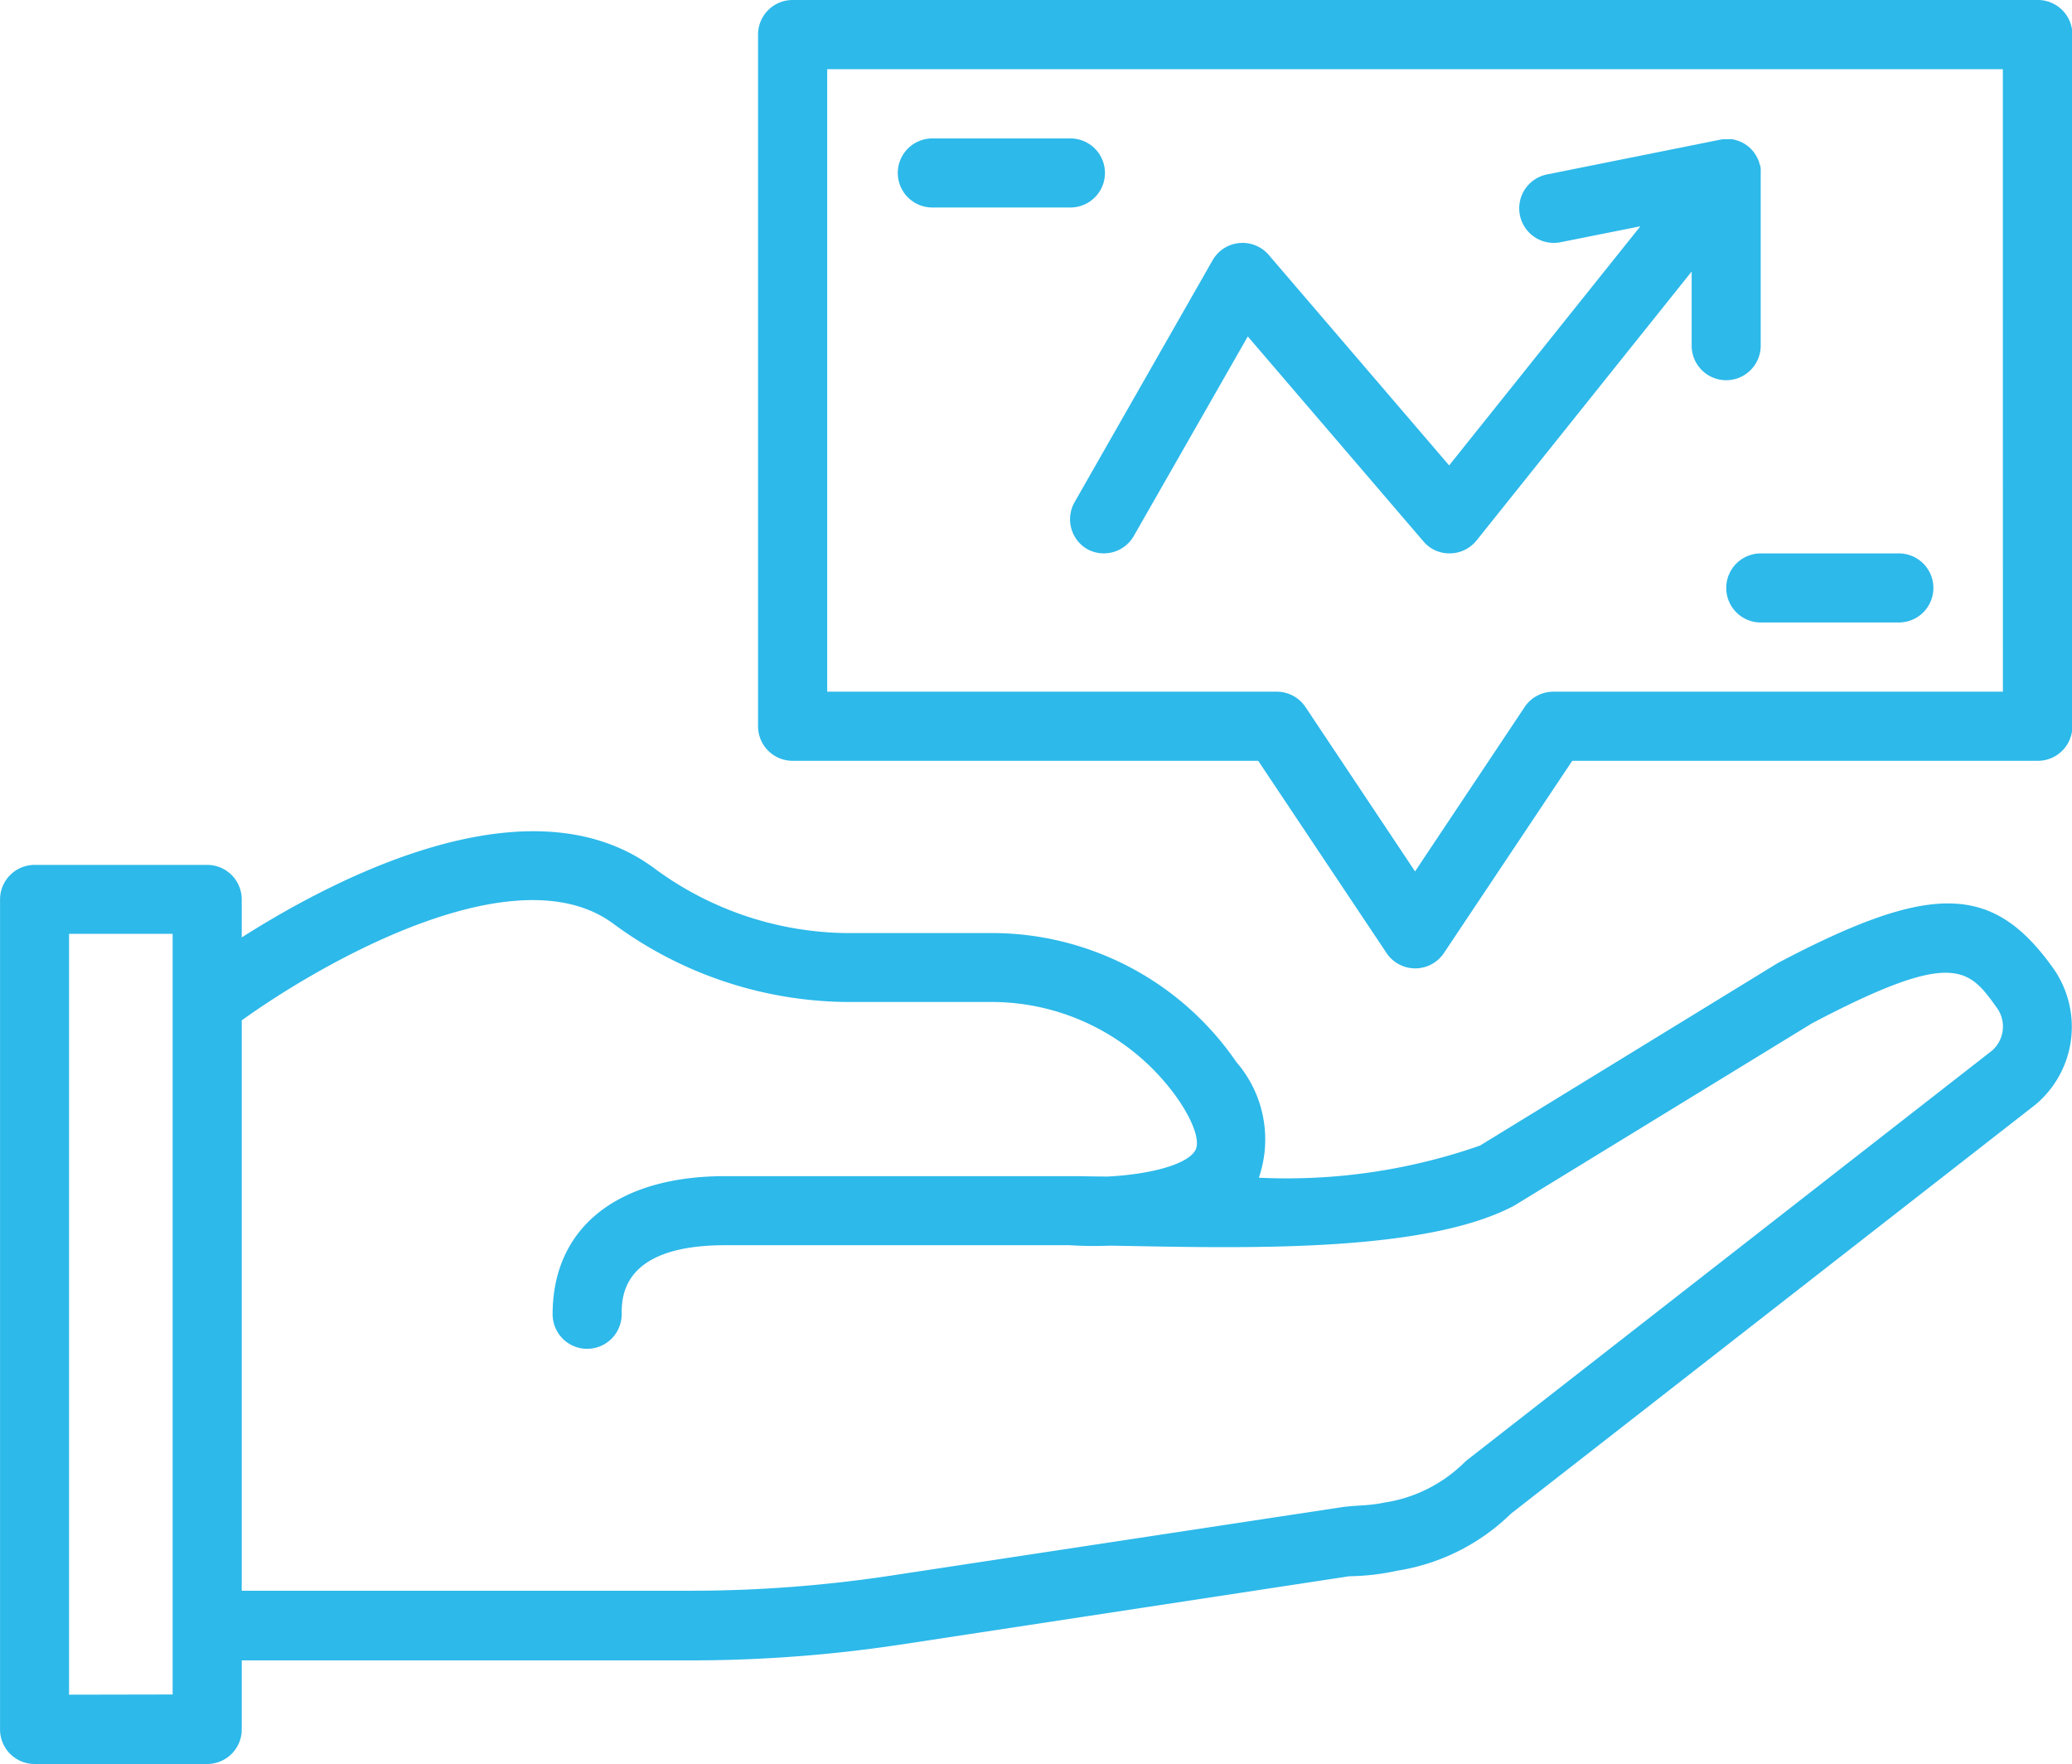
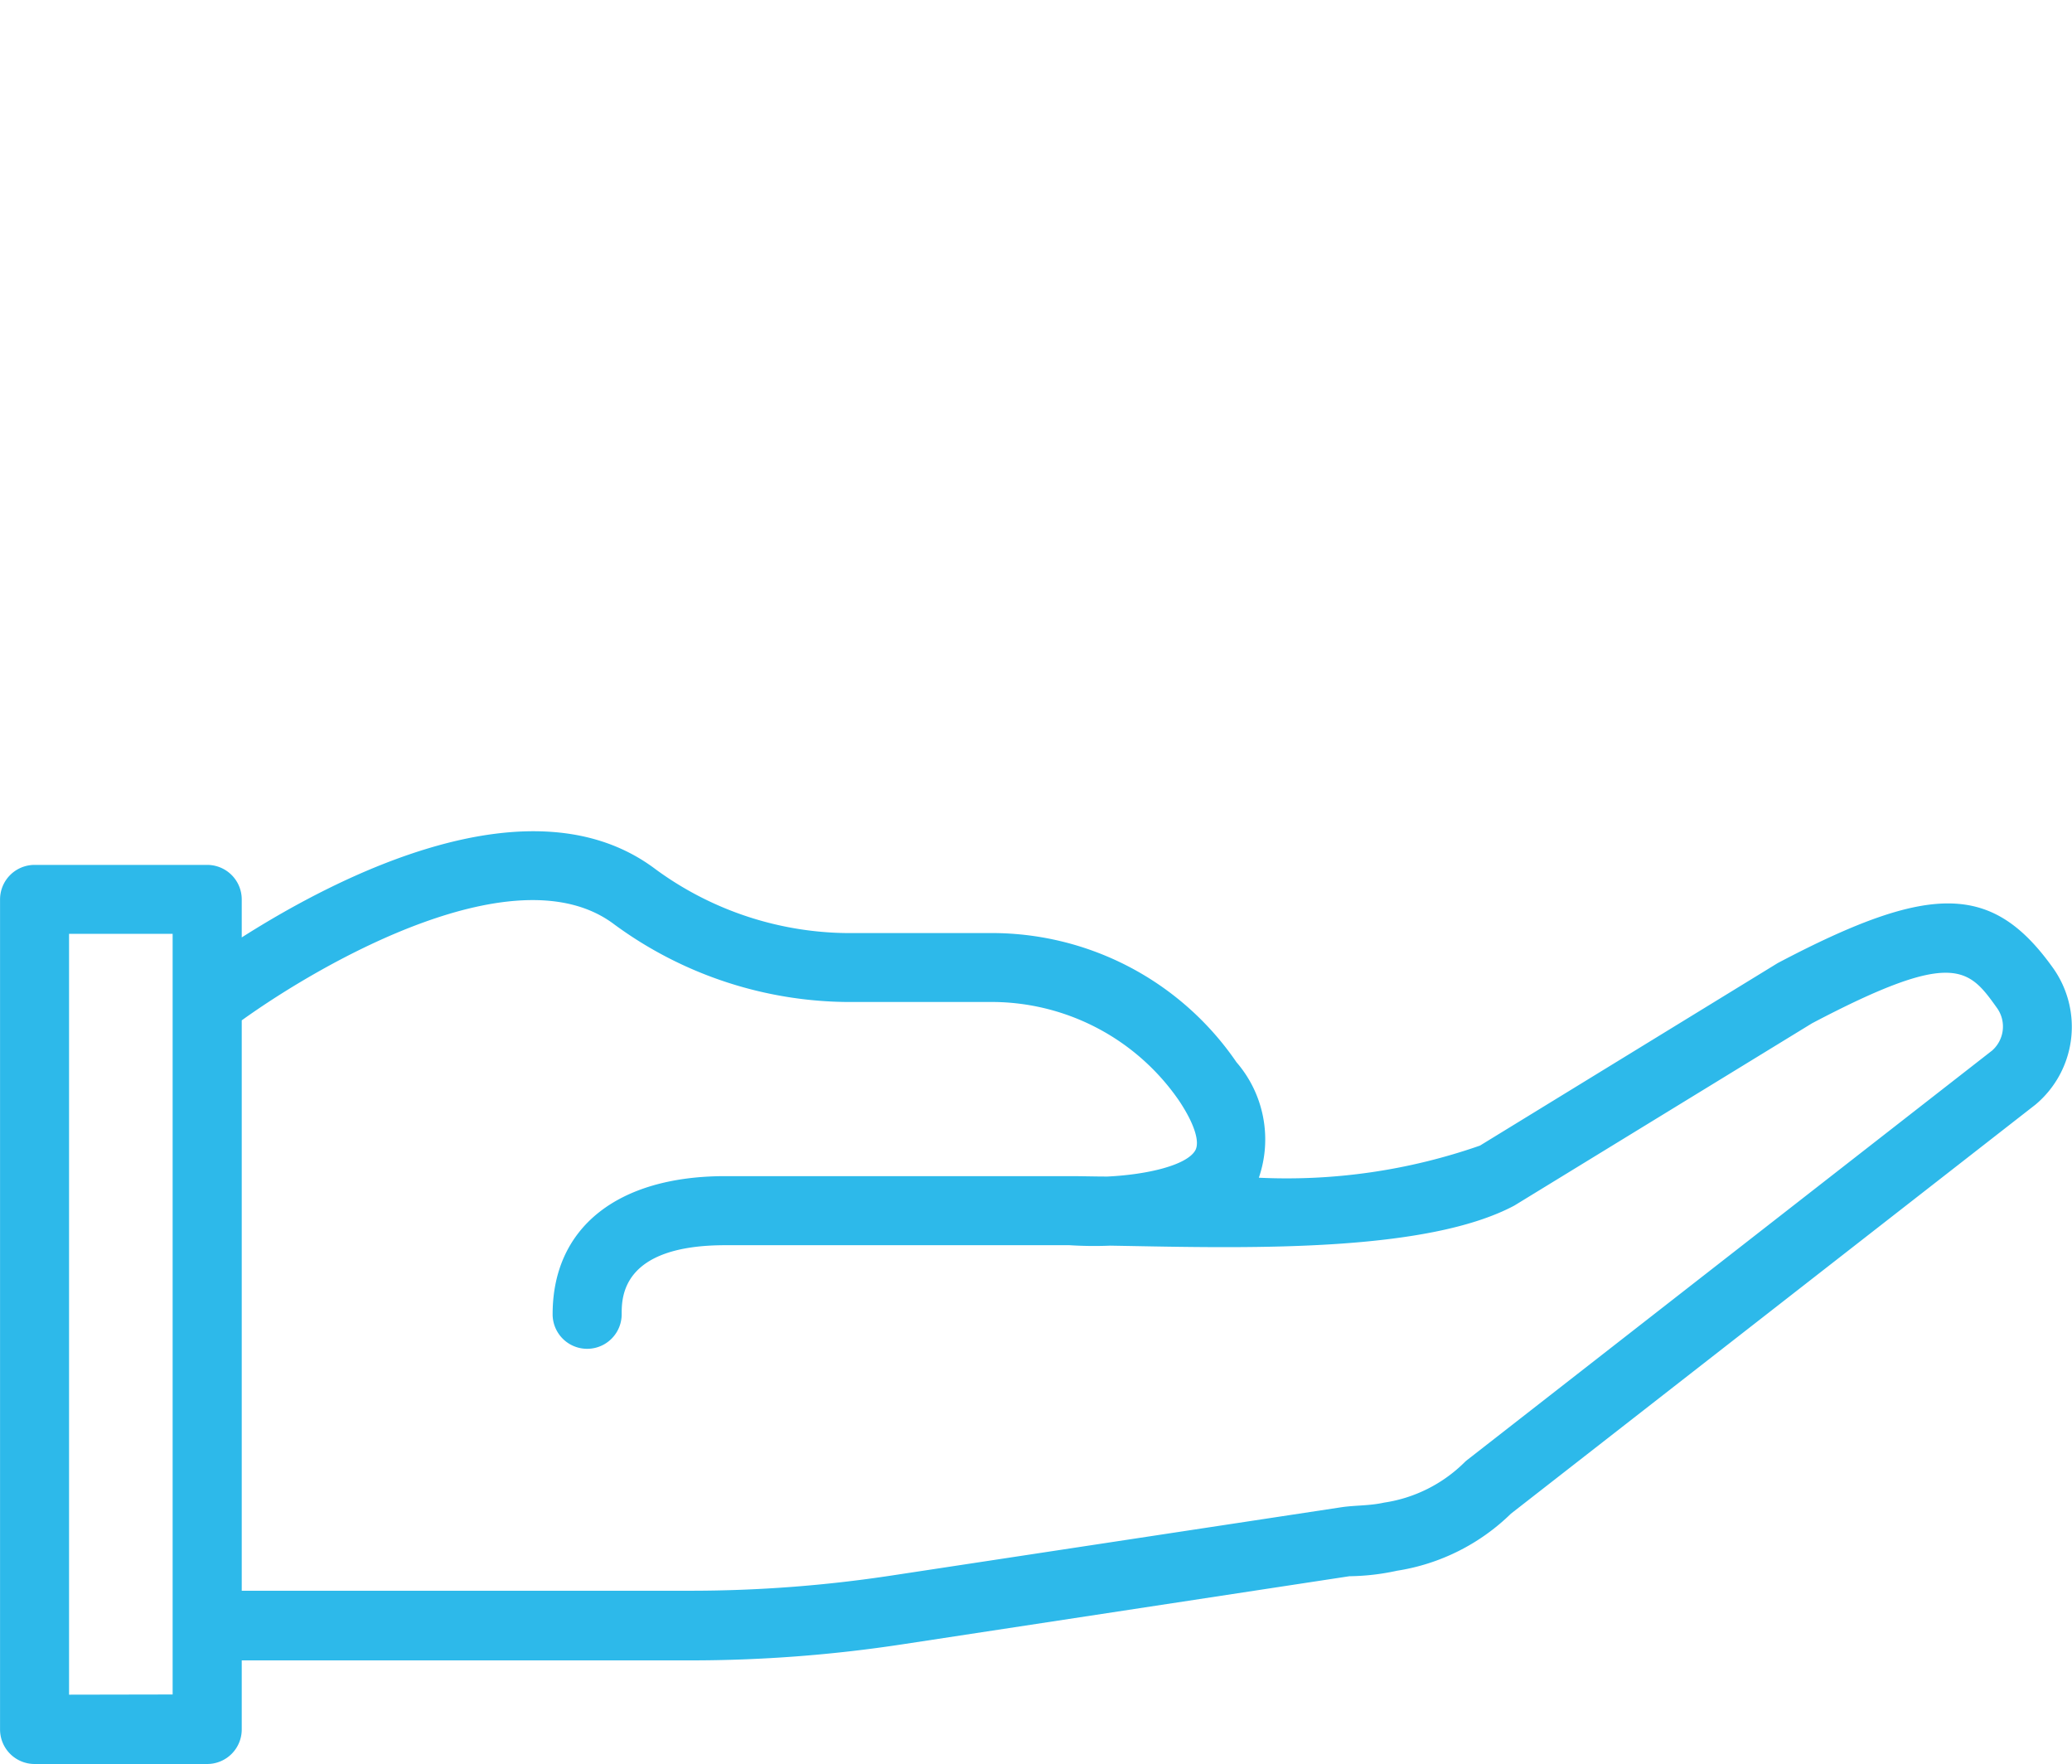
<svg xmlns="http://www.w3.org/2000/svg" width="42.008" height="35.754" viewBox="0 0 42.008 35.754">
  <defs>
    <style>.a{fill:#2db9ea;}</style>
  </defs>
  <path class="a" d="M40.881,246.385l-6.037,3.7a11.885,11.885,0,0,1-4.483.651,2.392,2.392,0,0,0-.454-2.342,6.009,6.009,0,0,0-5.031-2.617H22.144a6.675,6.675,0,0,1-4.011-1.292c-2.512-1.9-6.464.153-8.393,1.38v-.77a.7.7,0,0,0-.7-.7h-3.5a.7.7,0,0,0-.7.7v16.825a.7.7,0,0,0,.7.7h3.5a.7.7,0,0,0,.7-.7v-1.4h9.1a28.522,28.522,0,0,0,4.282-.324l9.075-1.382a4.725,4.725,0,0,0,.963-.111,4.237,4.237,0,0,0,2.312-1.157l10.613-8.275.017-.013a2.057,2.057,0,0,0,.363-2.77C45.239,244.769,43.994,244.744,40.881,246.385ZM6.239,261.215V245.792h2.1v1.4h0v12.619h0v1.4Zm38.977-13.048-10.629,8.289a.565.565,0,0,0-.054.047,2.927,2.927,0,0,1-1.634.819c-.291.065-.581.052-.861.093L22.913,258.8a27.114,27.114,0,0,1-4.071.308H9.74V247.546c1.67-1.2,5.587-3.427,7.55-1.947a8.085,8.085,0,0,0,4.854,1.575h2.731a4.615,4.615,0,0,1,3.868,2c.306.458.429.836.328,1.01-.175.3-.969.489-1.779.528-.274,0-.527-.008-.749-.008h-7c-2.192,0-3.5,1.048-3.5,2.8a.7.7,0,1,0,1.4,0c0-.346,0-1.4,2.1-1.4h6.98a7.9,7.9,0,0,0,.825.009l.4.007c2.551.048,6.045.113,7.794-.82l6.034-3.694c2.886-1.519,3.178-1.113,3.758-.3A.648.648,0,0,1,45.217,248.167Z" transform="translate(-4.839 -226.863)" />
-   <path class="a" d="M265.385,83.917a.693.693,0,0,0,.347.093.7.7,0,0,0,.609-.353l2.311-4.044,3.559,4.152a.683.683,0,0,0,.544.245.7.7,0,0,0,.536-.263l4.36-5.45V79.8a.7.7,0,1,0,1.4,0V76.3s0,0,0,0a.68.68,0,0,0,0-.074v-.006q0-.033-.011-.065c0-.009,0-.017-.007-.026s-.008-.03-.013-.044l-.01-.028c-.005-.014-.01-.027-.017-.041l-.013-.027c-.007-.013-.014-.026-.021-.039l-.015-.025-.026-.037-.018-.024-.029-.034-.021-.022-.033-.031-.019-.017,0,0,0,0-.035-.025-.031-.021c-.018-.011-.036-.022-.054-.031l-.033-.015-.034-.015-.036-.012-.033-.01-.037-.009-.034-.007-.036,0-.038,0h-.032l-.05,0h-.02a.7.7,0,0,0-.088.014l-3.489.7a.7.7,0,1,0,.275,1.374l1.618-.323-3.877,4.847-3.656-4.265a.7.7,0,0,0-1.141.109l-2.8,4.907A.7.7,0,0,0,265.385,83.917Z" transform="translate(-243.354 -72.793)" />
-   <path class="a" d="M223.767,76.992h2.8a.7.7,0,0,0,0-1.4h-2.8a.7.7,0,1,0,0,1.4Z" transform="translate(-204.865 -72.786)" />
-   <path class="a" d="M424.508,177.012a.7.7,0,0,0,.7.7h2.8a.7.7,0,0,0,0-1.4h-2.8A.7.7,0,0,0,424.508,177.012Z" transform="translate(-389.51 -165.094)" />
-   <path class="a" d="M215.431,42.016H190.193a.7.7,0,0,0-.7.7V56.738a.7.7,0,0,0,.7.7h9.44l2.6,3.894a.7.7,0,0,0,1.167,0l2.6-3.894h9.44a.7.7,0,0,0,.7-.7V42.717A.7.7,0,0,0,215.431,42.016Zm-.7,14.021h-9.114a.7.7,0,0,0-.583.312l-2.221,3.331-2.221-3.331a.7.7,0,0,0-.583-.312h-9.114V43.418H214.73Z" transform="translate(-174.124 -42.016)" />
</svg>